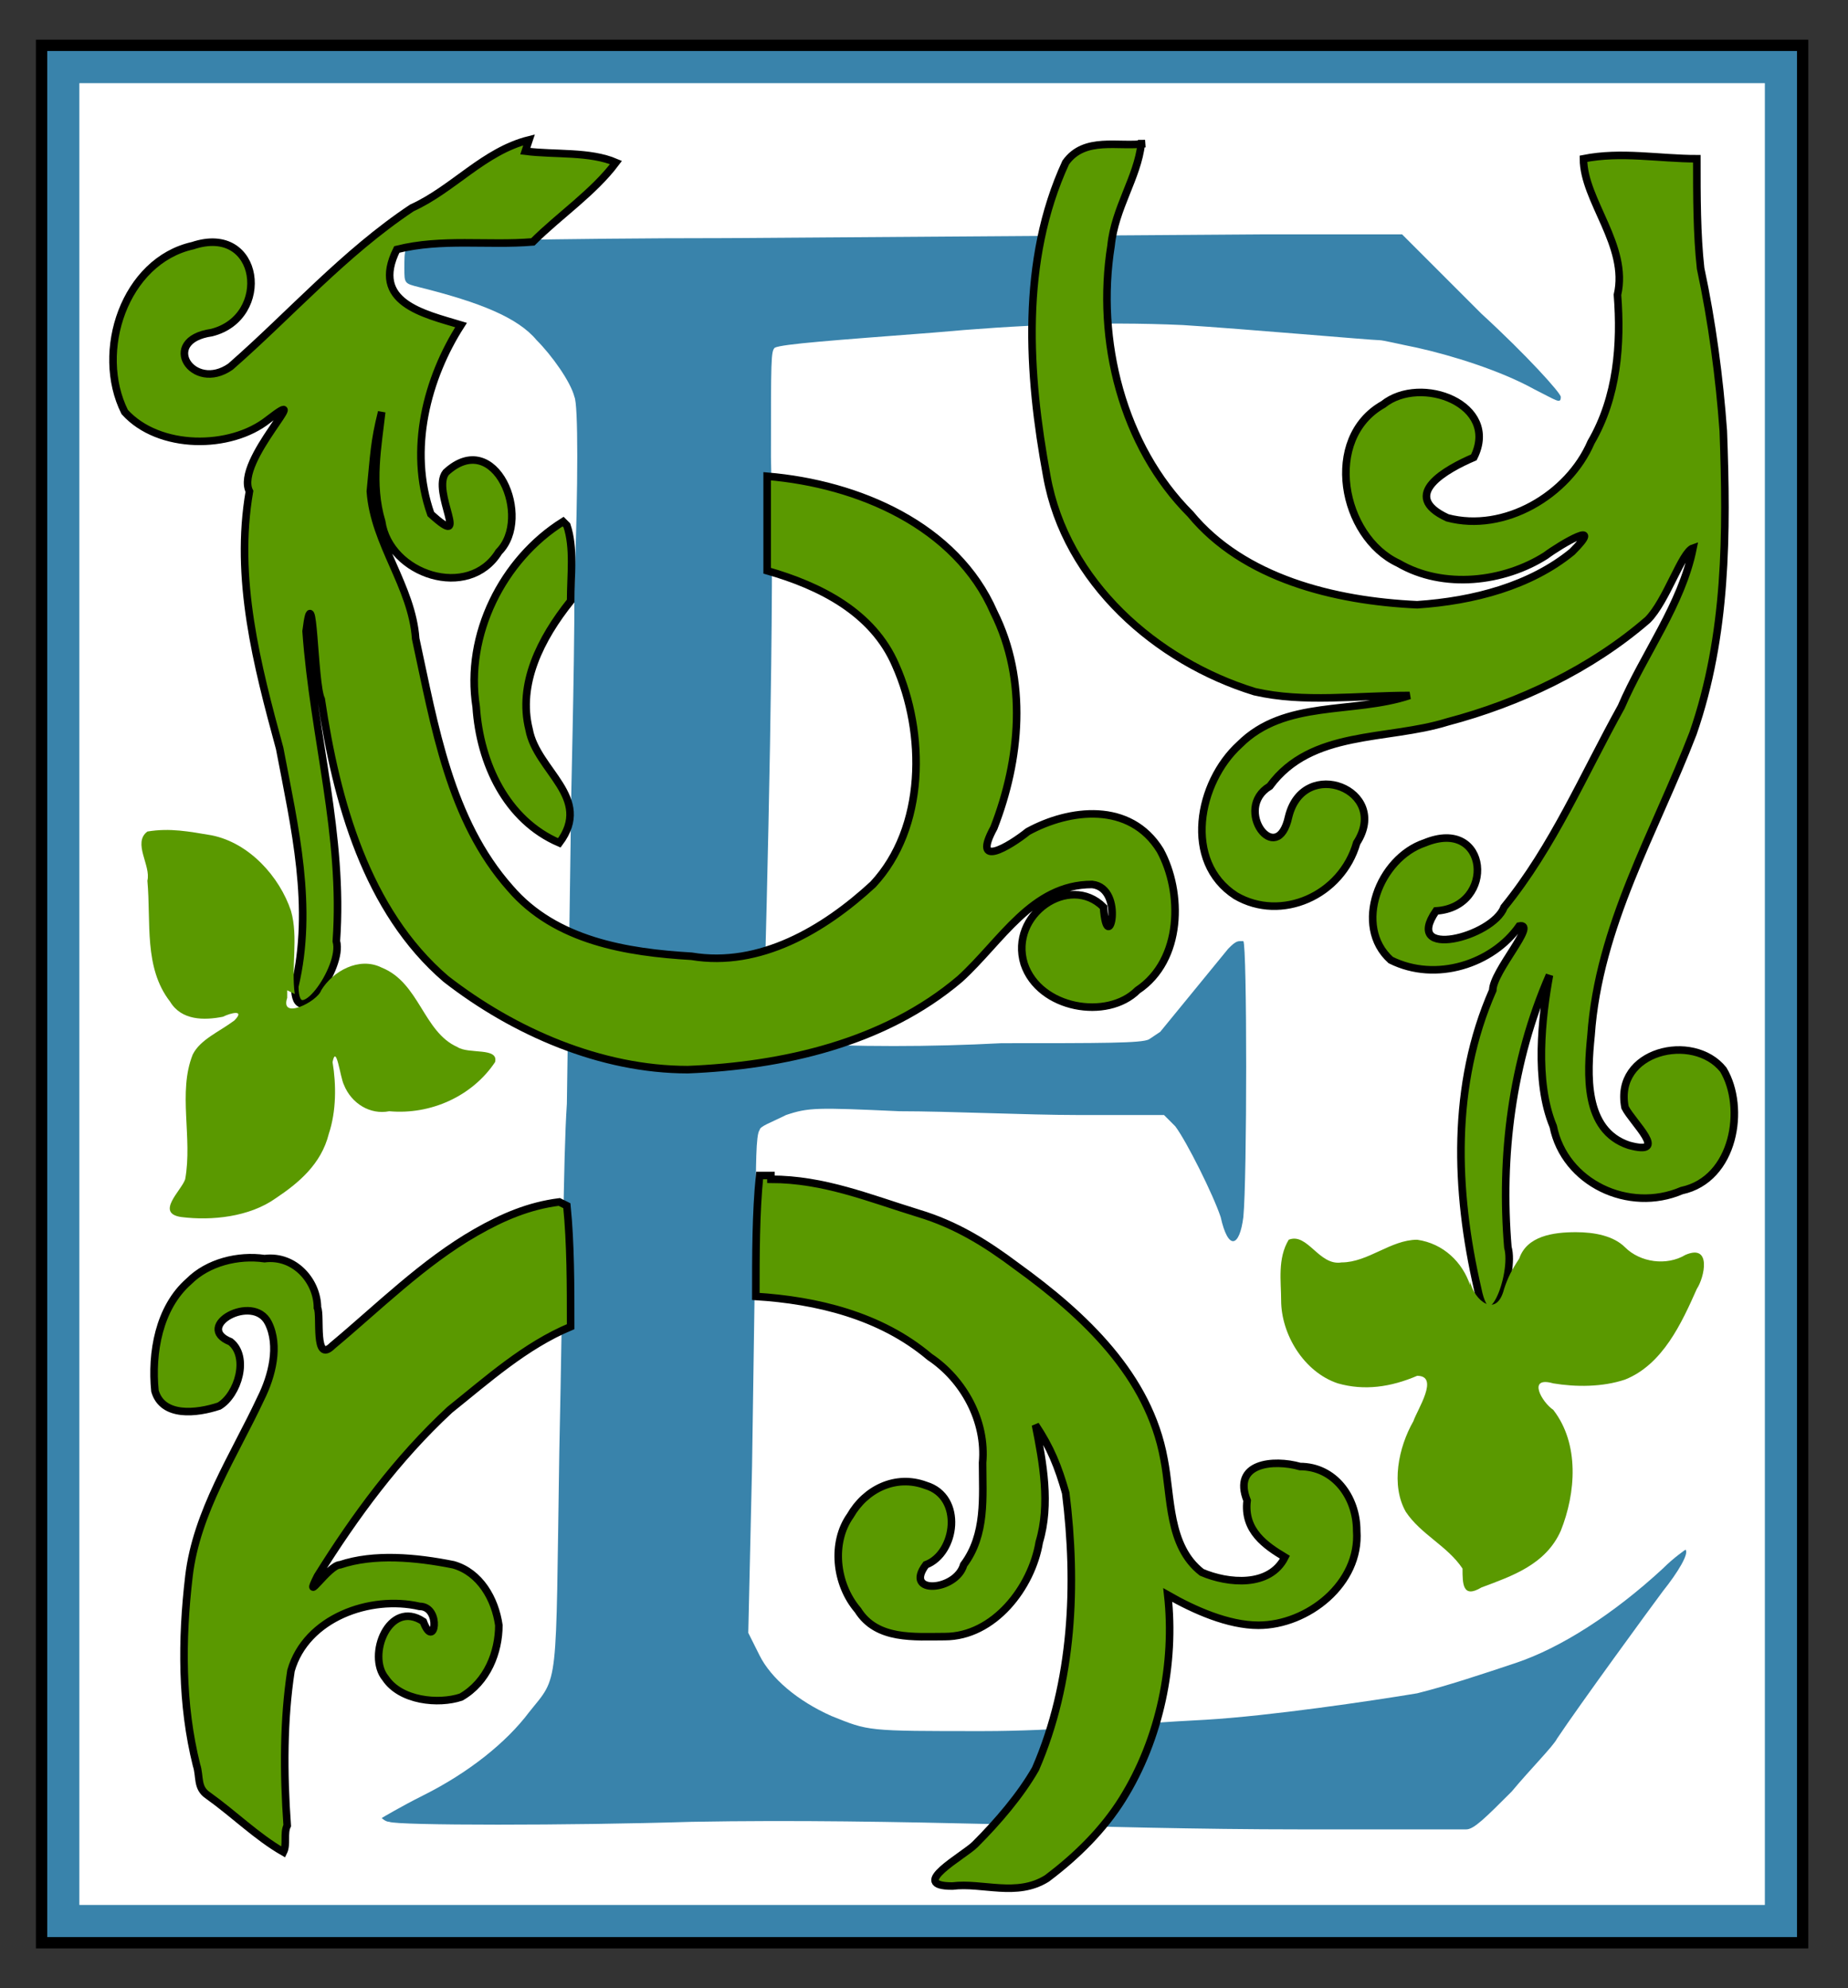
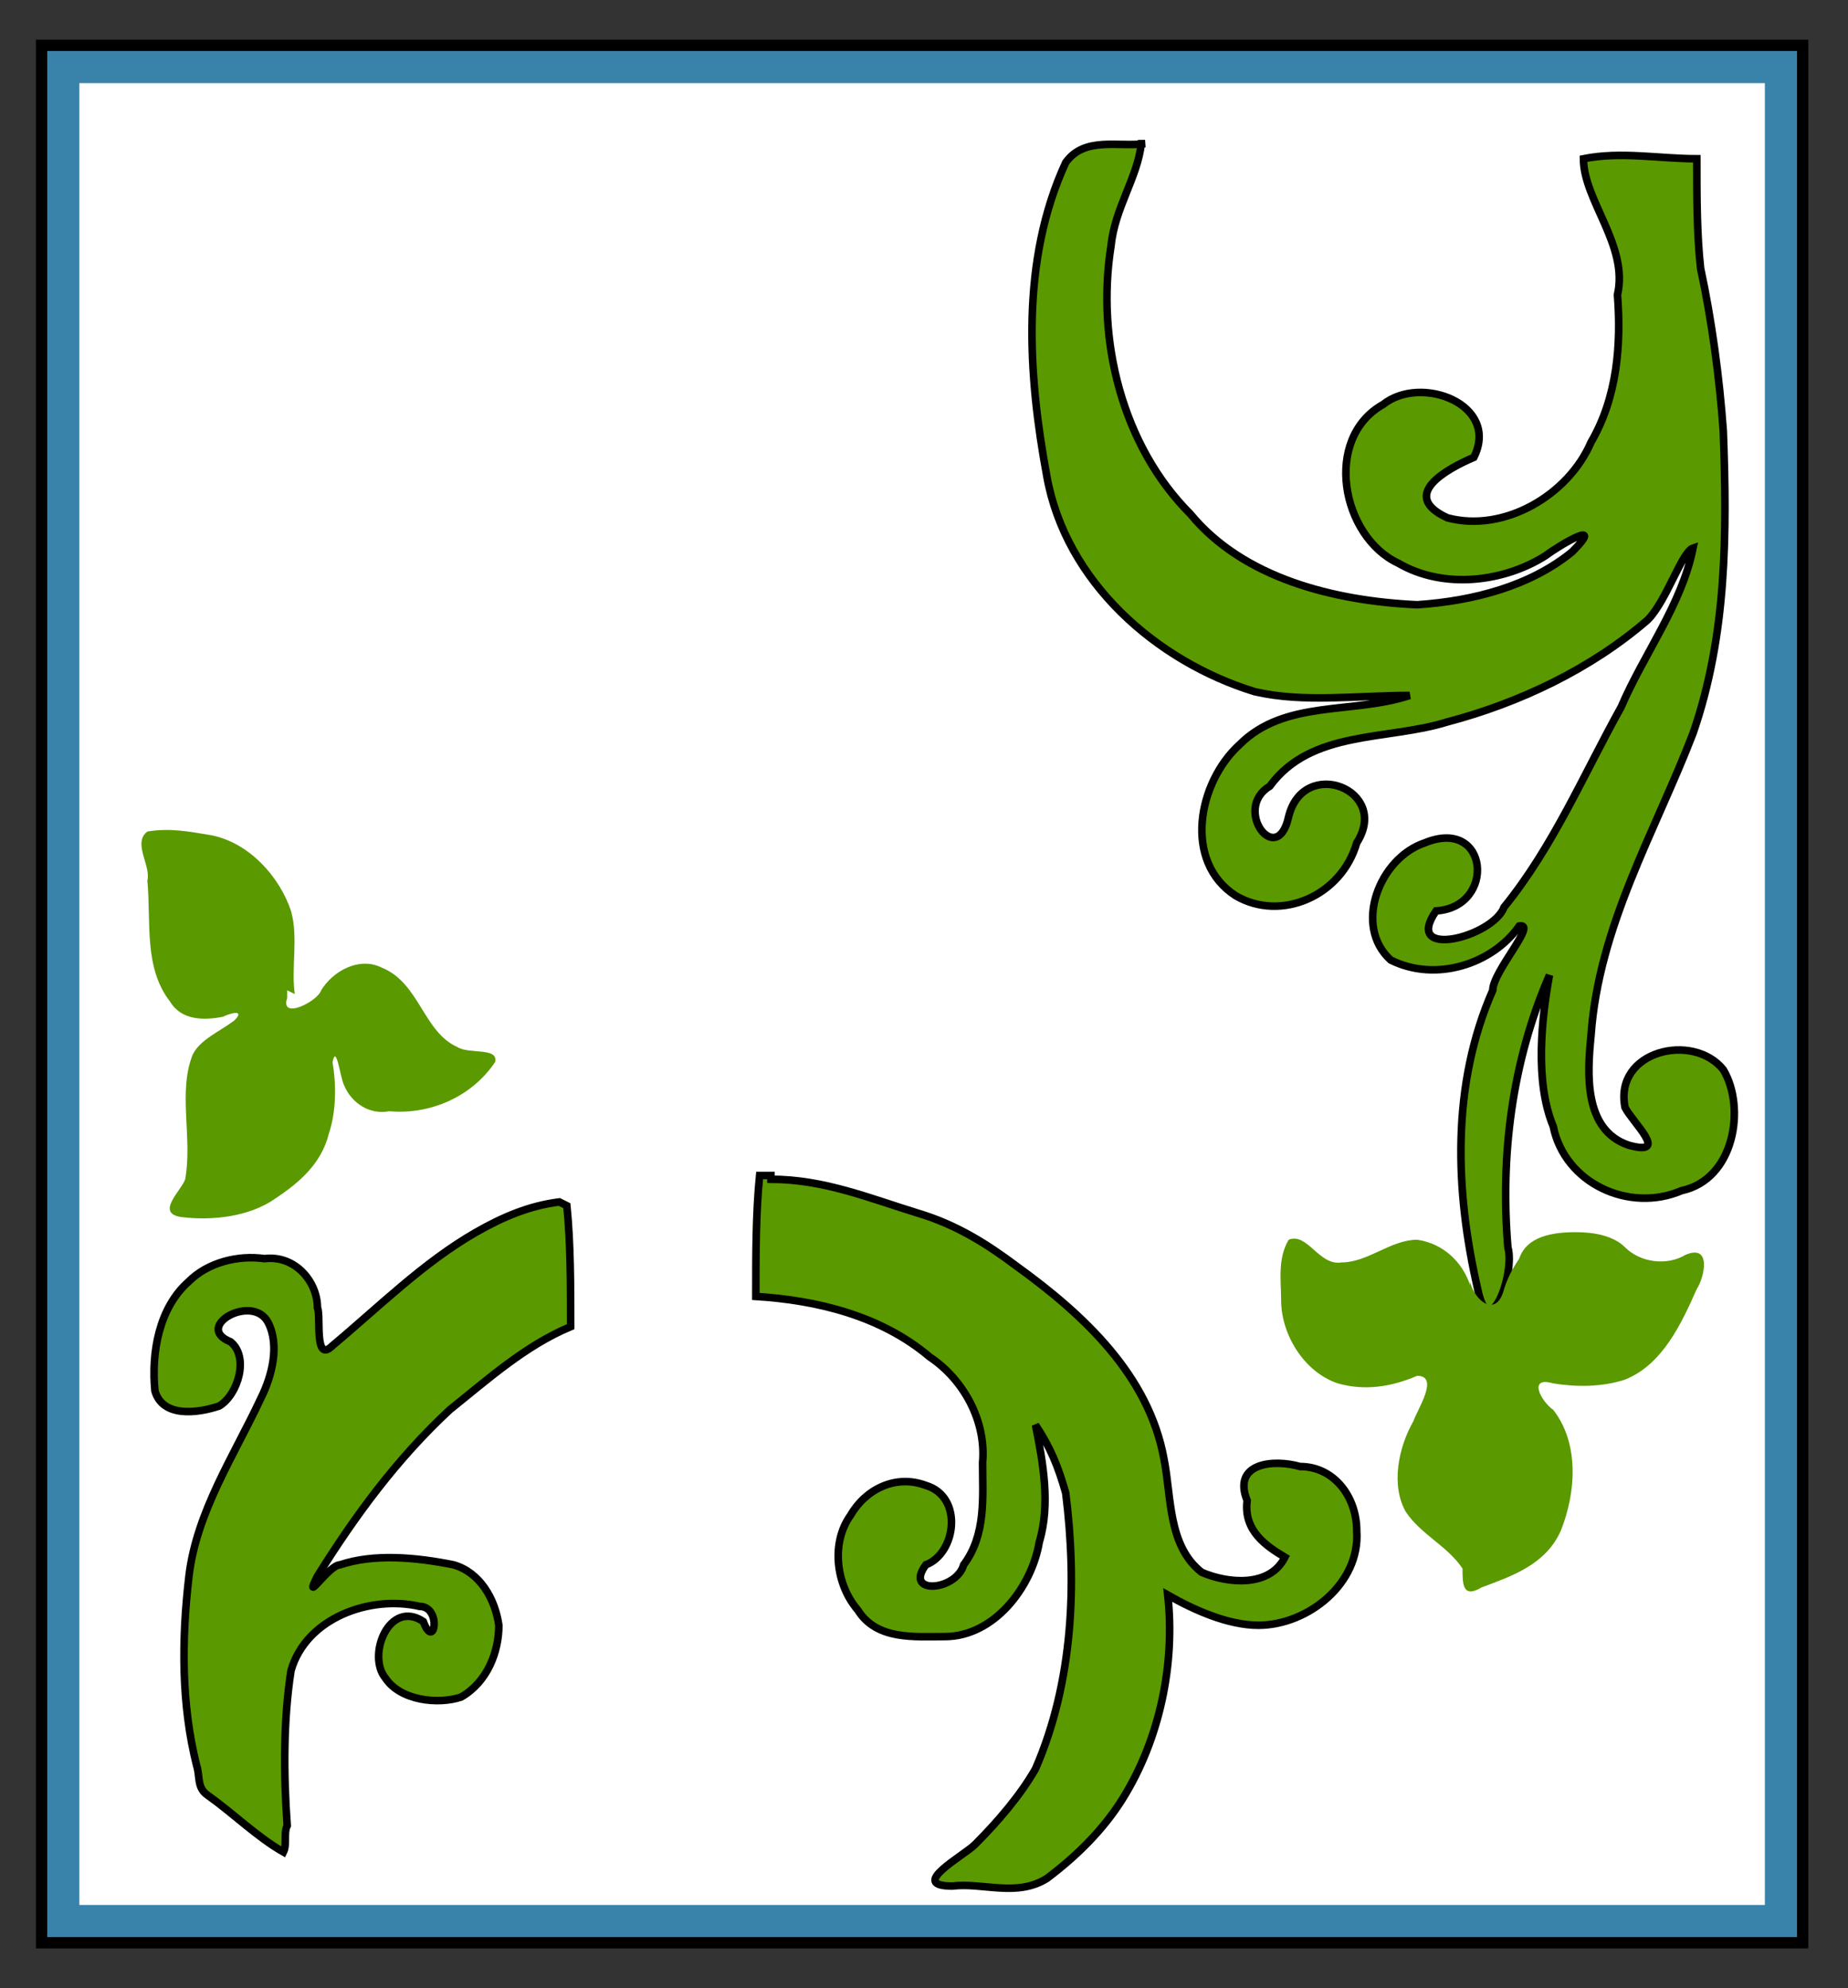
<svg xmlns="http://www.w3.org/2000/svg" height="526" width="489" version="1">
  <rect width="100%" height="100%" fill="#333333" stroke="none" />
  <path d="m11 14v500h466v-502h-466v1 1zM21 504" stroke="#000" stroke-width="3" fill="#3983ab" />
-   <path d="m21 504v-482h446v482h-446z" fill="white" />
-   <path fill="#3983ab" d="m192 63c-44 0-81 1-82 1-3 1-3 2-3 7 0 4 0 4 4 5 16 4 26 8 31 14 4 4 9 11 10 15 1 2 1 23 0 50 0 26-1 56-1 67l-1 70h0c-1 15-1 46-2 92-1 64 0 59-8 69-6 8-16 16-28 22-6 3-11 6-11 6 0 0 1 1 2 1 2 1 48 1 80 0 55-1 107 2 161 2 23 0 43 0 44 0 2 0 5-3 12-10 5-6 11-12 12-14 6-9 25-35 28-39 4-5 7-10 6-11 0 0-3 2-6 5-13 12-27 21-39 25-9 3-18 6-26 8-12 2-39 6-56 7-20 1-39 3-59 3-31 0-30 0-40-4-9-4-16-10-19-16l-3-6 1-44 1-68c0-11 0-20 1-21 0-1 3-2 7-4 6-2 8-2 30-1 13 0 34 1 47 1l23 0 3 3c3 4 10 18 12 24 2 9 5 8 6 0 1-10 1-72 0-73 0 0 0 0-1 0-1 0-2 1-3 2l-18 22-3 2c-2 1-12 1-39 1-19 1-38 1-57 0-2 0-4-4-6-4 1-35 3-114 2-151 0-26 0-28 1-29 2-1 16-2 42-4 22-2 44-3 66-2 16 1 50 4 52 4 1 0 5 1 10 2 9 2 22 6 31 11 6 3 7 4 7 2 0-1-9-11-21-22l-21-21-37 0-142 1z" />
+   <path d="m21 504v-482h446v482h-446" fill="white" />
  <path d="m204 311c-1 0-2 0-3 0-1 10-1 21-1 32 16 1 33 5 46 16 9 6 15 17 14 28 0 9 1 19-5 27-2 7-16 8-10 0 8-3 10-18 0-21-8-3-16 1-20 8-5 7-4 18 2 25 5 8 15 7 23 7 13 0 23-13 25-25 3-10 1-21-1-31 4 6 6 11 8 18 3 24 2 50-8 73-4 7-10 14-16 20-3 3-18 11-6 11 8-1 17 3 25-2 8-6 15-13 20-21 10-16 14-36 12-54 7 4 16 8 24 8 13 0 27-11 26-25 0-9-6-17-15-17-7-2-18-1-14 9-1 8 5 12 10 15-4 8-15 7-22 4-9-7-8-20-10-30-4-22-21-38-39-51-8-6-16-11-26-14-13-4-25-9-39-9zm-56 7c-8 1-15 4-22 8-14 8-26 20-38 30-5 5-3-8-4-10 0-7-6-14-14-13-7-1-15 1-20 6-8 7-10 19-9 29 2 7 11 6 17 4 5-3 8-13 3-17-10-4 6-13 10-5 3 6 1 14-2 20-7 15-17 30-19 47-2 17-2 34 2 50 1 3 0 6 3 8 7 5 13 11 20 15 1-2 0-5 1-7-1-14-1-28 1-41 4-14 21-20 34-17 6 0 4 12 1 4-9-6-15 9-10 15 4 6 14 7 20 5 7-4 10-12 10-19-1-7-5-14-12-16-10-2-21-3-30 0-3 0-10 11-6 3 10-16 21-31 35-44 10-8 20-17 32-22 0-11 0-22-1-32z" stroke="#000" stroke-width="2" fill="#5a9900" />
  <path d="m303 38c-7 1-16-2-21 5-12 26-10 56-5 83 5 28 29 49 55 57 13 3 27 1 41 1-15 5-33 1-45 13-11 10-15 31-1 40 12 7 28 0 32-14 9-14-14-23-18-7-3 14-15-2-5-8 11-15 31-12 47-17 19-5 38-14 53-27 5-5 9-18 12-19-3 15-13 28-19 42-10 18-18 37-31 53-3 8-27 14-18 1 16-1 14-25-3-18-12 4-19 22-9 31 12 6 27 1 34-9 5-1-7 12-7 17-11 25-10 53-4 79 3 15 10-4 8-11-2-24 1-49 11-72-2 11-4 28 1 40 3 15 20 23 34 17 14-3 17-22 11-32-8-10-29-5-26 10 2 4 12 13 1 10-12-4-11-19-10-29 2-29 17-54 27-80 9-26 9-53 8-80-1-14-3-29-6-43-1-9-1-19-1-29-10 0-20-2-30 0 0 11 12 23 9 36 1 13 0 27-7 39-6 14-23 24-38 20-13-6 0-13 7-16 7-14-14-22-24-14-16 9-11 35 4 42 12 7 28 5 39-2 4-3 16-10 7-1-11 9-26 13-41 14-22-1-46-7-60-24-18-18-25-46-21-71 1-10 7-18 8-27z" stroke="#000" stroke-width="2" fill="#5a9900" />
  <path fill="#5a9900" d="m389 340c-2-6-7-11-14-12-7 0-13 6-20 6-6 1-9-8-14-6-3 5-2 11-2 16 0 9 6 19 15 22 7 2 14 1 21-2 6 0 0 9-1 12-4 7-6 17-2 24 4 6 11 9 15 15 0 4 0 8 5 5 8-3 17-6 21-15 4-10 5-23-2-32-3-2-7-9 0-7 6 1 13 1 19-1 10-4 15-15 19-24 2-3 4-12-3-9-5 3-12 2-16-2-3-3-8-4-13-4-6 0-13 1-15 7-2 3-3 5-4 8-2 8-8 3-9-2z" />
-   <path d="m140 37c-12 3-20 13-31 18-18 12-32 28-48 42-10 7-19-7-5-9 16-4 13-29-5-23-18 4-26 28-18 44 9 10 28 10 38 2 13-10-9 11-5 19-4 23 2 46 8 68 4 21 9 42 4 63 0 13 13-5 11-12 2-28-6-54-8-82 2-16 2 14 4 18 4 27 12 56 33 74 18 14 41 24 64 24 25-1 52-7 72-24 11-10 19-25 35-25 9 1 4 20 3 6-9-9-25 2-21 15 4 12 22 15 30 7 12-8 12-26 6-37-8-13-24-11-35-5-5 4-15 10-9-1 7-18 9-39 0-57-10-23-36-34-60-36v25c14 4 28 11 34 25 8 18 8 43-6 58-13 12-30 22-48 19-17-1-36-4-48-18-16-18-20-43-25-66-1-14-11-25-12-39 1-10 1-13 3-21-1 9-3 19 0 29 2 14 23 21 31 8 9-9-1-33-14-21-4 5 7 21-4 11-6-17-1-36 8-50-10-3-24-6-17-20 12-3 24-1 36-2 7-7 16-13 22-21-7-3-16-2-24-3zm9 101c-16 10-26 30-23 49 1 15 8 30 22 36 9-12-6-19-8-30-3-12 3-24 11-34 0-7 1-14-1-20l-1-1z" stroke="#000" stroke-width="2" fill="#5a9900" />
  <path fill="#5a9900" d="m78 263c-1-7 1-15-1-22-3-9-11-18-21-20-6-1-11-2-17-1-4 3 1 9 0 13 1 11-1 23 6 32 3 5 9 5 14 4 2-1 6-2 3 1-4 3-9 5-11 9-4 10 0 22-2 33-1 3-8 9-1 10 8 1 18 0 25-5 6-4 12-9 14-17 2-6 2-13 1-19 1-5 2 4 3 6 2 5 7 8 12 7 11 1 22-4 28-13 1-4-7-2-10-4-9-4-10-17-20-21-6-3-13 1-16 6-1 3-11 8-9 2l0-1 0-1z" />
</svg>